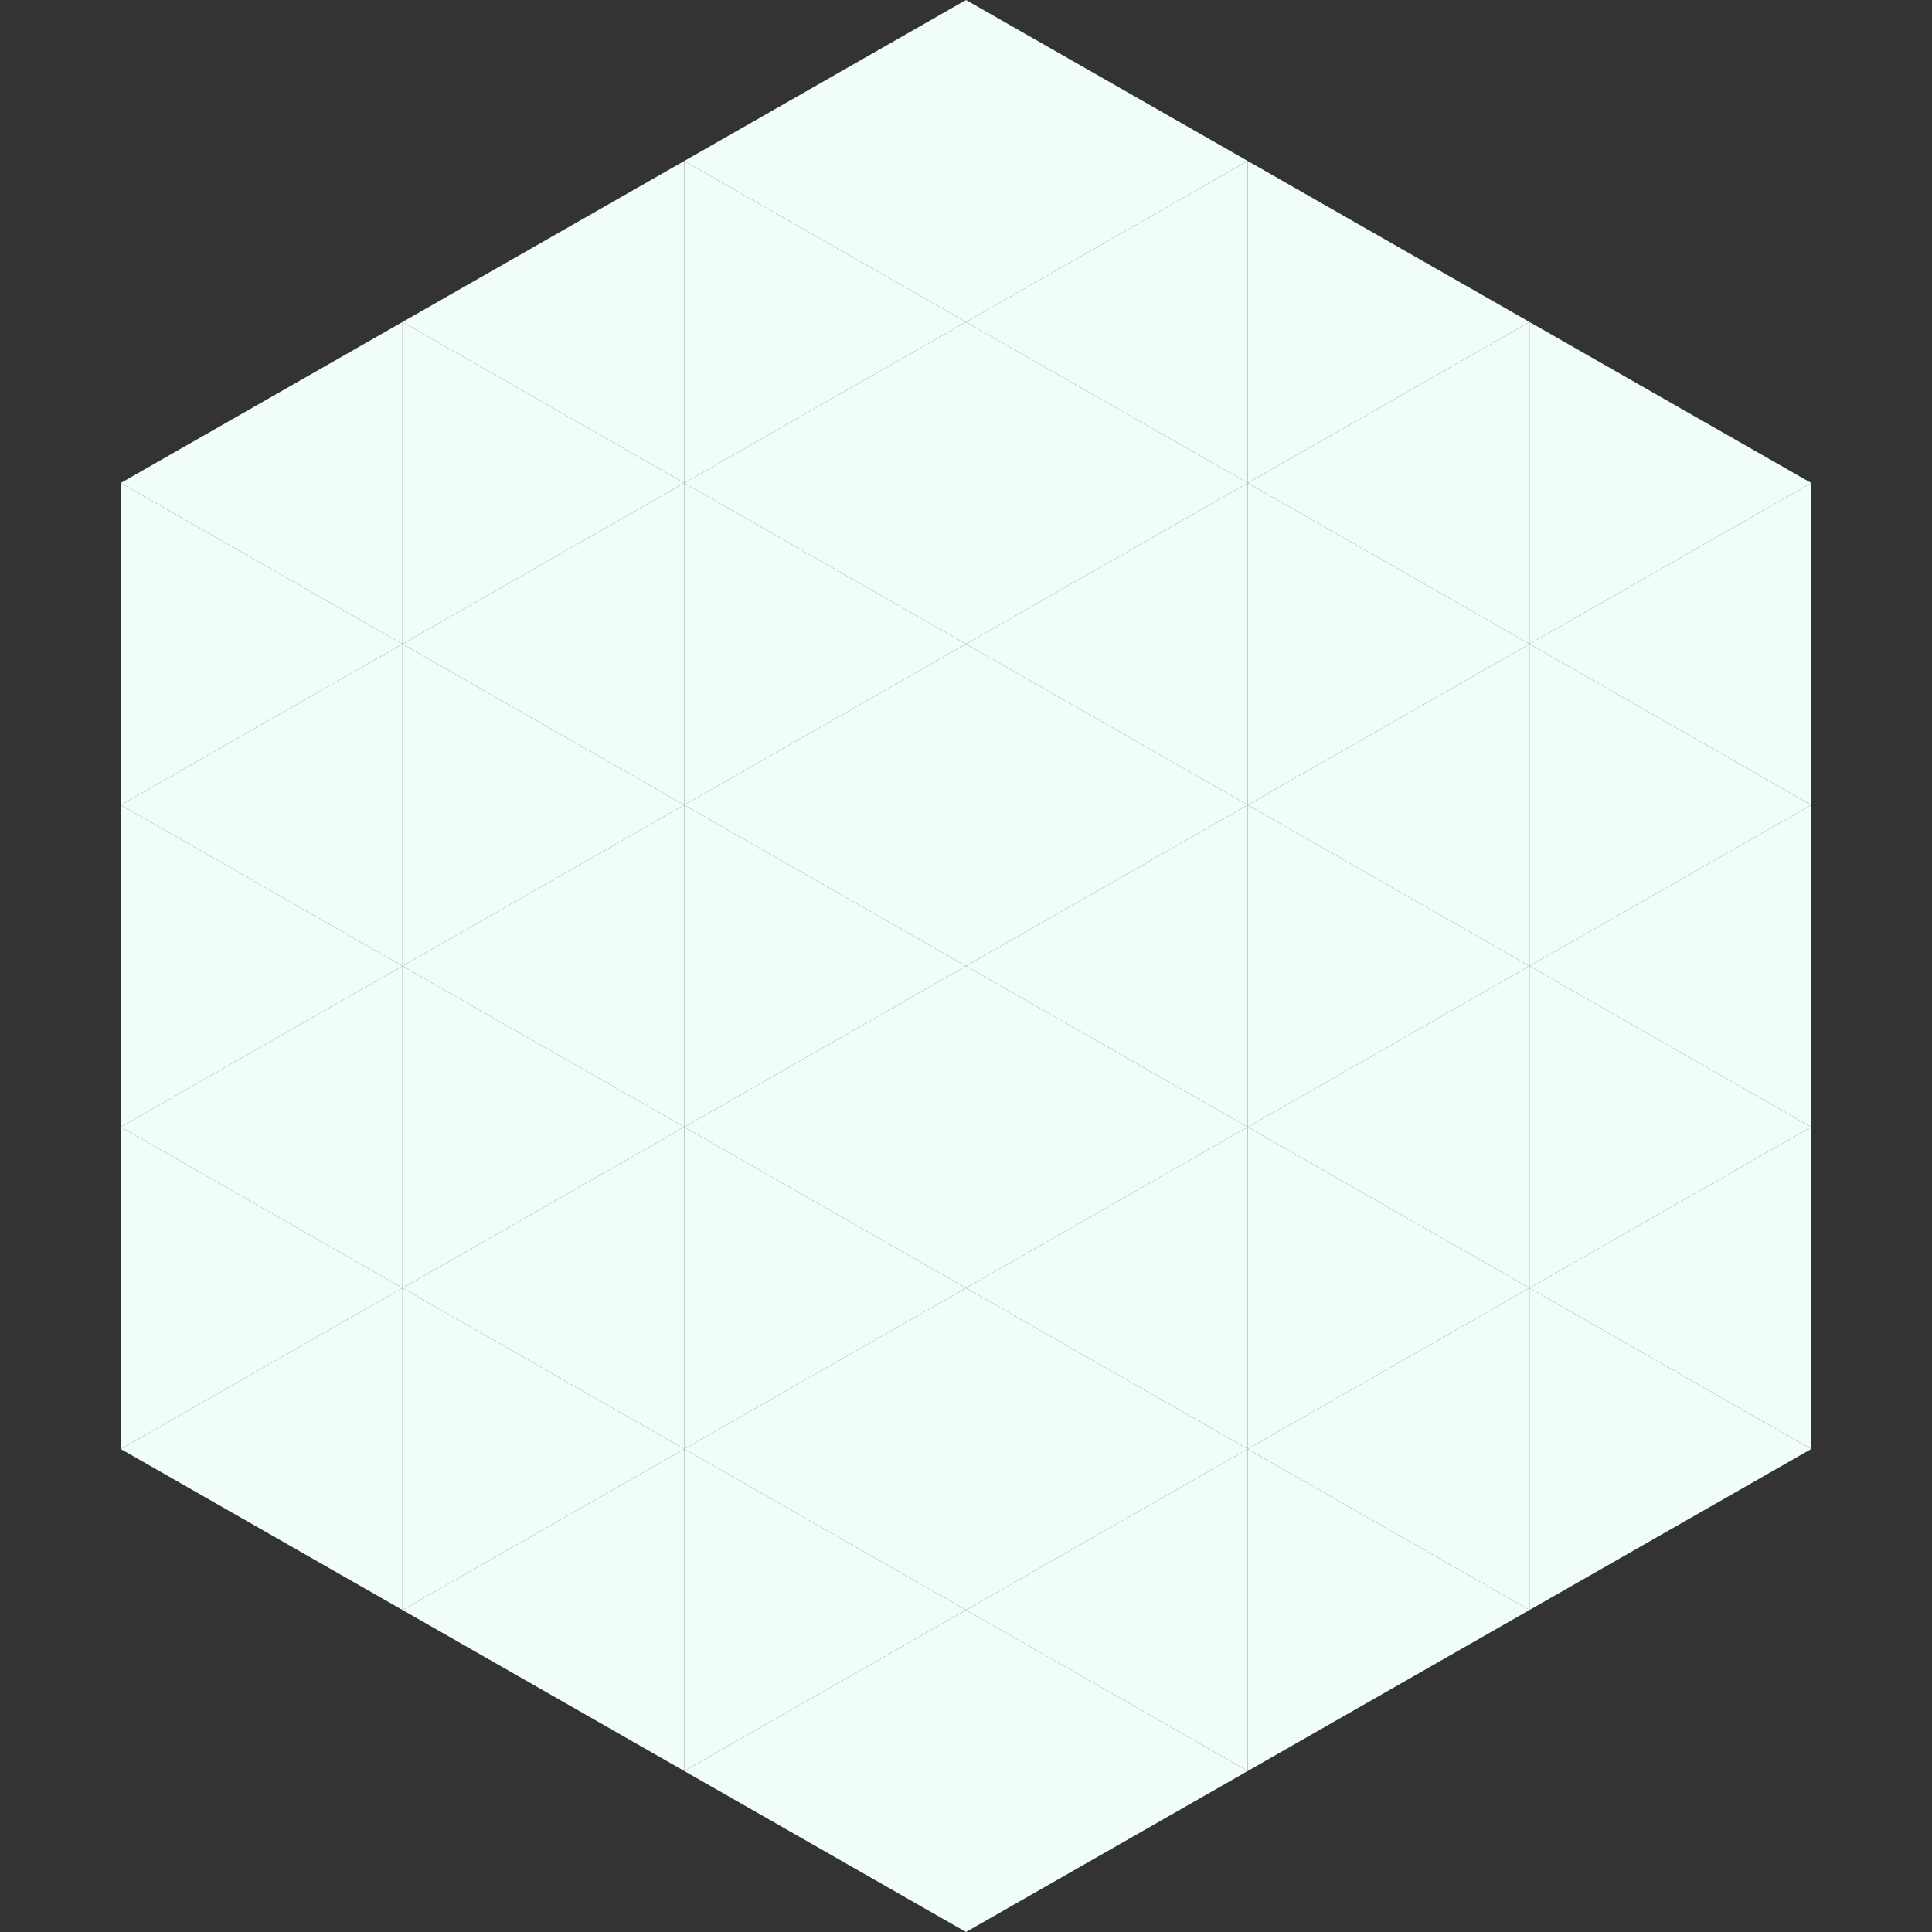
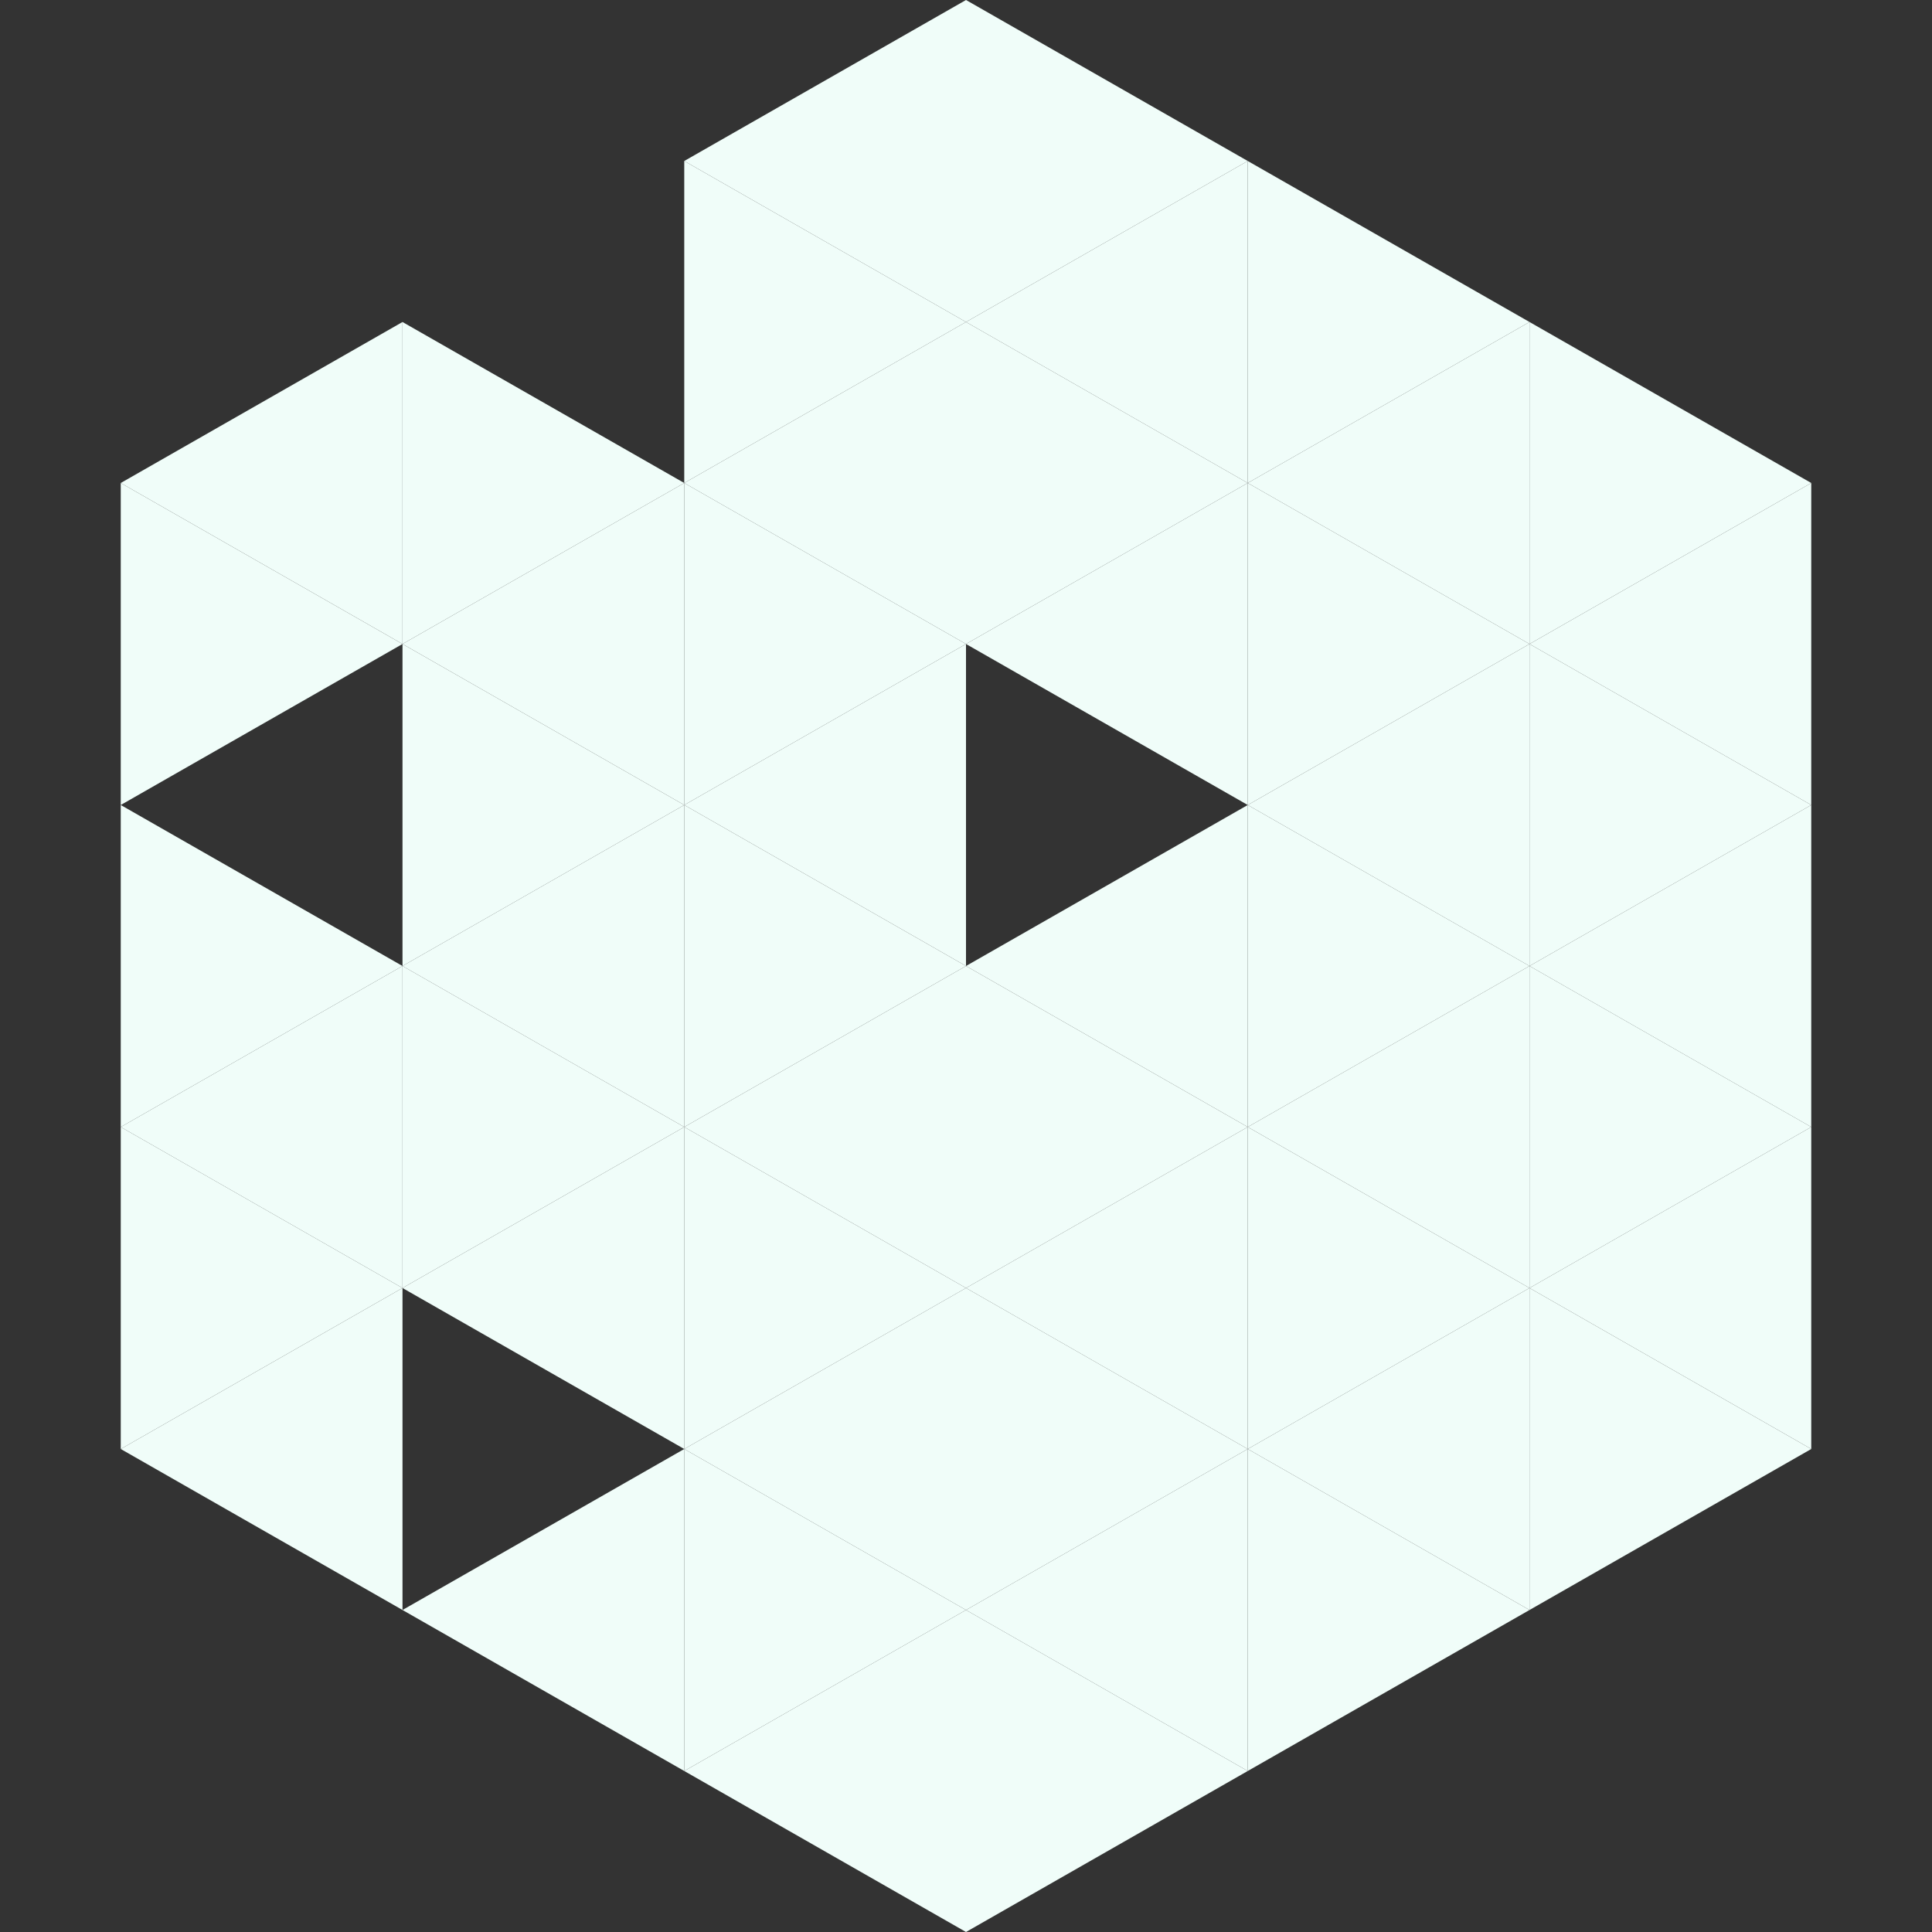
<svg xmlns="http://www.w3.org/2000/svg" width="240" height="240">
  <rect width="100%" height="100%" fill="#333333" stroke="none" />
  <polygon points="50,40 15,60 50,80" style="fill:rgb(240,253,249)" />
  <polygon points="190,40 225,60 190,80" style="fill:rgb(240,253,249)" />
  <polygon points="15,60 50,80 15,100" style="fill:rgb(240,253,249)" />
  <polygon points="225,60 190,80 225,100" style="fill:rgb(240,253,249)" />
-   <polygon points="50,80 15,100 50,120" style="fill:rgb(240,253,249)" />
  <polygon points="190,80 225,100 190,120" style="fill:rgb(240,253,249)" />
  <polygon points="15,100 50,120 15,140" style="fill:rgb(240,253,249)" />
  <polygon points="225,100 190,120 225,140" style="fill:rgb(240,253,249)" />
  <polygon points="50,120 15,140 50,160" style="fill:rgb(240,253,249)" />
  <polygon points="190,120 225,140 190,160" style="fill:rgb(240,253,249)" />
  <polygon points="15,140 50,160 15,180" style="fill:rgb(240,253,249)" />
  <polygon points="225,140 190,160 225,180" style="fill:rgb(240,253,249)" />
  <polygon points="50,160 15,180 50,200" style="fill:rgb(240,253,249)" />
  <polygon points="190,160 225,180 190,200" style="fill:rgb(240,253,249)" />
  <polygon points="15,180 50,200 15,220" style="fill:rgb(255,255,255); fill-opacity:0" />
  <polygon points="225,180 190,200 225,220" style="fill:rgb(255,255,255); fill-opacity:0" />
  <polygon points="50,0 85,20 50,40" style="fill:rgb(255,255,255); fill-opacity:0" />
  <polygon points="190,0 155,20 190,40" style="fill:rgb(255,255,255); fill-opacity:0" />
-   <polygon points="85,20 50,40 85,60" style="fill:rgb(240,253,249)" />
  <polygon points="155,20 190,40 155,60" style="fill:rgb(240,253,249)" />
  <polygon points="50,40 85,60 50,80" style="fill:rgb(240,253,249)" />
  <polygon points="190,40 155,60 190,80" style="fill:rgb(240,253,249)" />
  <polygon points="85,60 50,80 85,100" style="fill:rgb(240,253,249)" />
  <polygon points="155,60 190,80 155,100" style="fill:rgb(240,253,249)" />
  <polygon points="50,80 85,100 50,120" style="fill:rgb(240,253,249)" />
  <polygon points="190,80 155,100 190,120" style="fill:rgb(240,253,249)" />
  <polygon points="85,100 50,120 85,140" style="fill:rgb(240,253,249)" />
  <polygon points="155,100 190,120 155,140" style="fill:rgb(240,253,249)" />
  <polygon points="50,120 85,140 50,160" style="fill:rgb(240,253,249)" />
  <polygon points="190,120 155,140 190,160" style="fill:rgb(240,253,249)" />
  <polygon points="85,140 50,160 85,180" style="fill:rgb(240,253,249)" />
  <polygon points="155,140 190,160 155,180" style="fill:rgb(240,253,249)" />
-   <polygon points="50,160 85,180 50,200" style="fill:rgb(240,253,249)" />
  <polygon points="190,160 155,180 190,200" style="fill:rgb(240,253,249)" />
  <polygon points="85,180 50,200 85,220" style="fill:rgb(240,253,249)" />
  <polygon points="155,180 190,200 155,220" style="fill:rgb(240,253,249)" />
  <polygon points="120,0 85,20 120,40" style="fill:rgb(240,253,249)" />
  <polygon points="120,0 155,20 120,40" style="fill:rgb(240,253,249)" />
  <polygon points="85,20 120,40 85,60" style="fill:rgb(240,253,249)" />
  <polygon points="155,20 120,40 155,60" style="fill:rgb(240,253,249)" />
  <polygon points="120,40 85,60 120,80" style="fill:rgb(240,253,249)" />
  <polygon points="120,40 155,60 120,80" style="fill:rgb(240,253,249)" />
  <polygon points="85,60 120,80 85,100" style="fill:rgb(240,253,249)" />
  <polygon points="155,60 120,80 155,100" style="fill:rgb(240,253,249)" />
  <polygon points="120,80 85,100 120,120" style="fill:rgb(240,253,249)" />
-   <polygon points="120,80 155,100 120,120" style="fill:rgb(240,253,249)" />
  <polygon points="85,100 120,120 85,140" style="fill:rgb(240,253,249)" />
  <polygon points="155,100 120,120 155,140" style="fill:rgb(240,253,249)" />
  <polygon points="120,120 85,140 120,160" style="fill:rgb(240,253,249)" />
  <polygon points="120,120 155,140 120,160" style="fill:rgb(240,253,249)" />
  <polygon points="85,140 120,160 85,180" style="fill:rgb(240,253,249)" />
  <polygon points="155,140 120,160 155,180" style="fill:rgb(240,253,249)" />
  <polygon points="120,160 85,180 120,200" style="fill:rgb(240,253,249)" />
  <polygon points="120,160 155,180 120,200" style="fill:rgb(240,253,249)" />
  <polygon points="85,180 120,200 85,220" style="fill:rgb(240,253,249)" />
  <polygon points="155,180 120,200 155,220" style="fill:rgb(240,253,249)" />
  <polygon points="120,200 85,220 120,240" style="fill:rgb(240,253,249)" />
  <polygon points="120,200 155,220 120,240" style="fill:rgb(240,253,249)" />
  <polygon points="85,220 120,240 85,260" style="fill:rgb(255,255,255); fill-opacity:0" />
  <polygon points="155,220 120,240 155,260" style="fill:rgb(255,255,255); fill-opacity:0" />
</svg>